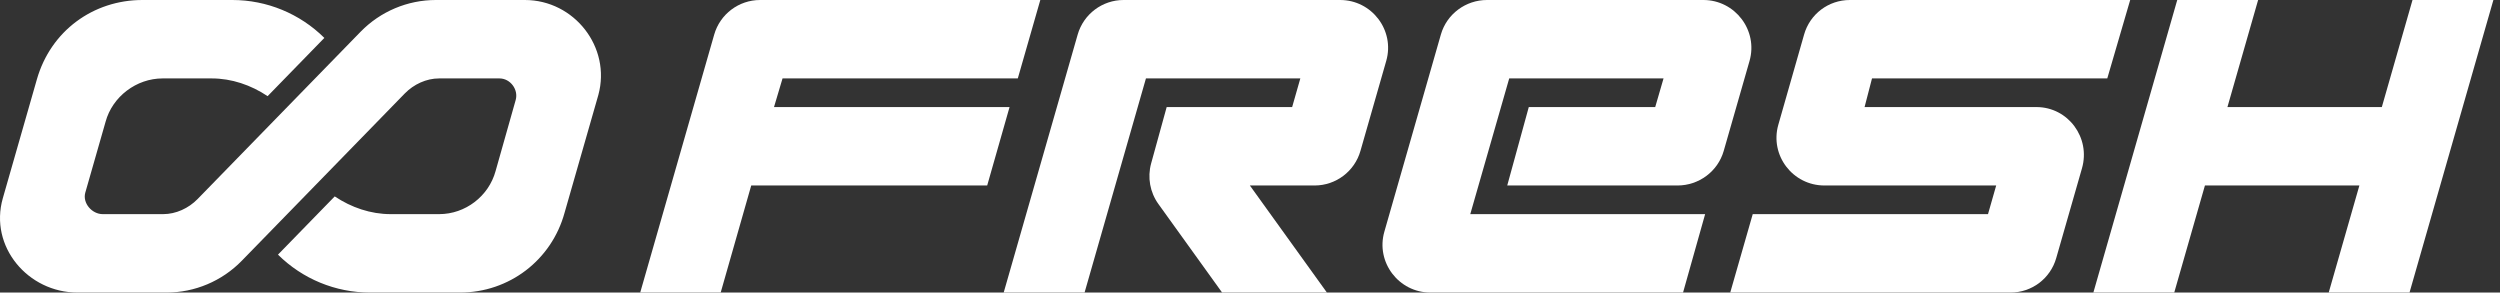
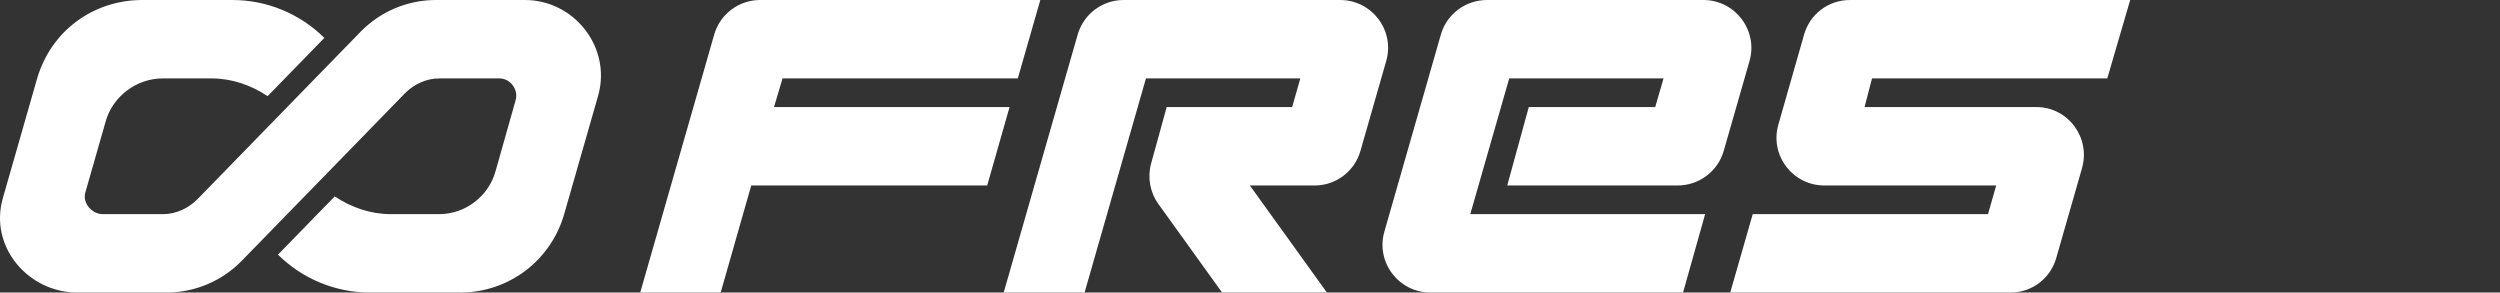
<svg xmlns="http://www.w3.org/2000/svg" width="282" height="33" viewBox="0 0 282 33" fill="none">
  <rect x="0" y="0" width="282" height="33" fill="#333333" stroke="none" />
  <path d="M59.203 0H49.164C45.972 0 42.91 1.292 40.68 3.577L32.433 12.039L22.287 22.454C21.272 23.492 19.849 24.154 18.403 24.154H11.587C10.372 24.154 9.295 22.915 9.618 21.738L11.91 13.731C12.687 10.885 15.395 8.846 18.341 8.846H23.88C26.133 8.846 28.31 9.592 30.187 10.846L36.587 4.277C33.826 1.538 30.095 0 26.21 0H16.064C10.51 0 5.726 3.492 4.164 8.938L0.318 22.361C-1.243 27.815 3.164 33 8.741 33H18.78C21.972 33 25.033 31.708 27.264 29.423L35.51 20.962L45.657 10.546C46.672 9.508 48.087 8.846 49.533 8.846H56.341C57.556 8.846 58.495 10.092 58.172 11.269L55.903 19.292C55.126 22.139 52.487 24.154 49.541 24.154C47.718 24.154 45.887 24.154 44.064 24.154C41.81 24.154 39.633 23.408 37.757 22.154L31.357 28.723C34.118 31.462 37.849 33 41.733 33H51.88C57.433 33 62.226 29.338 63.687 23.985L67.495 10.708C68.957 5.331 64.78 0 59.203 0Z" fill="white" />
  <path d="M87.308 12.077L88.27 8.846H114.808L117.347 0H85.739C83.339 0 81.224 1.592 80.562 3.9L72.216 33H81.293L84.739 20.923H111.355L113.878 12.077H87.308Z" fill="white" />
  <path d="M151.17 0H126.739C124.339 0 122.224 1.592 121.562 3.9L113.216 33H122.339L129.262 8.846H146.677L145.754 12.077H131.601L129.847 18.439C129.416 20.008 129.716 21.692 130.67 23.015L137.854 33H149.677L140.985 20.923H148.285C150.693 20.923 152.808 19.323 153.462 17.008L156.37 6.862C157.354 3.423 154.739 0 151.17 0Z" fill="white" />
  <path d="M192.139 0H167.731C165.331 0 163.193 1.585 162.531 3.892L156.154 26.139C155.17 29.577 157.777 33 161.354 33H189.847L192.339 24.154H165.847L170.239 8.846H187.647L186.708 12.077H172.447L170.016 20.923H189.224C191.624 20.923 193.762 19.346 194.431 17.038L197.347 6.877C198.331 3.431 195.724 0 192.139 0Z" fill="white" />
  <path d="M229.708 12.077H210.324L211.162 8.846H237.701L240.285 0H208.662C206.254 0 204.154 1.585 203.501 3.9L200.593 14.077C199.616 17.515 202.216 20.923 205.793 20.923H225.17L224.247 24.154H197.708L195.17 33H226.785C229.185 33 231.277 31.423 231.939 29.123L234.847 18.985C235.839 15.539 233.293 12.077 229.708 12.077Z" fill="white" />
-   <path d="M272.131 0L268.67 12.077H251.254L254.716 0H245.593L236.131 33H245.254L248.716 20.923H266.139L262.678 33H271.793L281.254 0H272.131Z" fill="white" />
</svg>